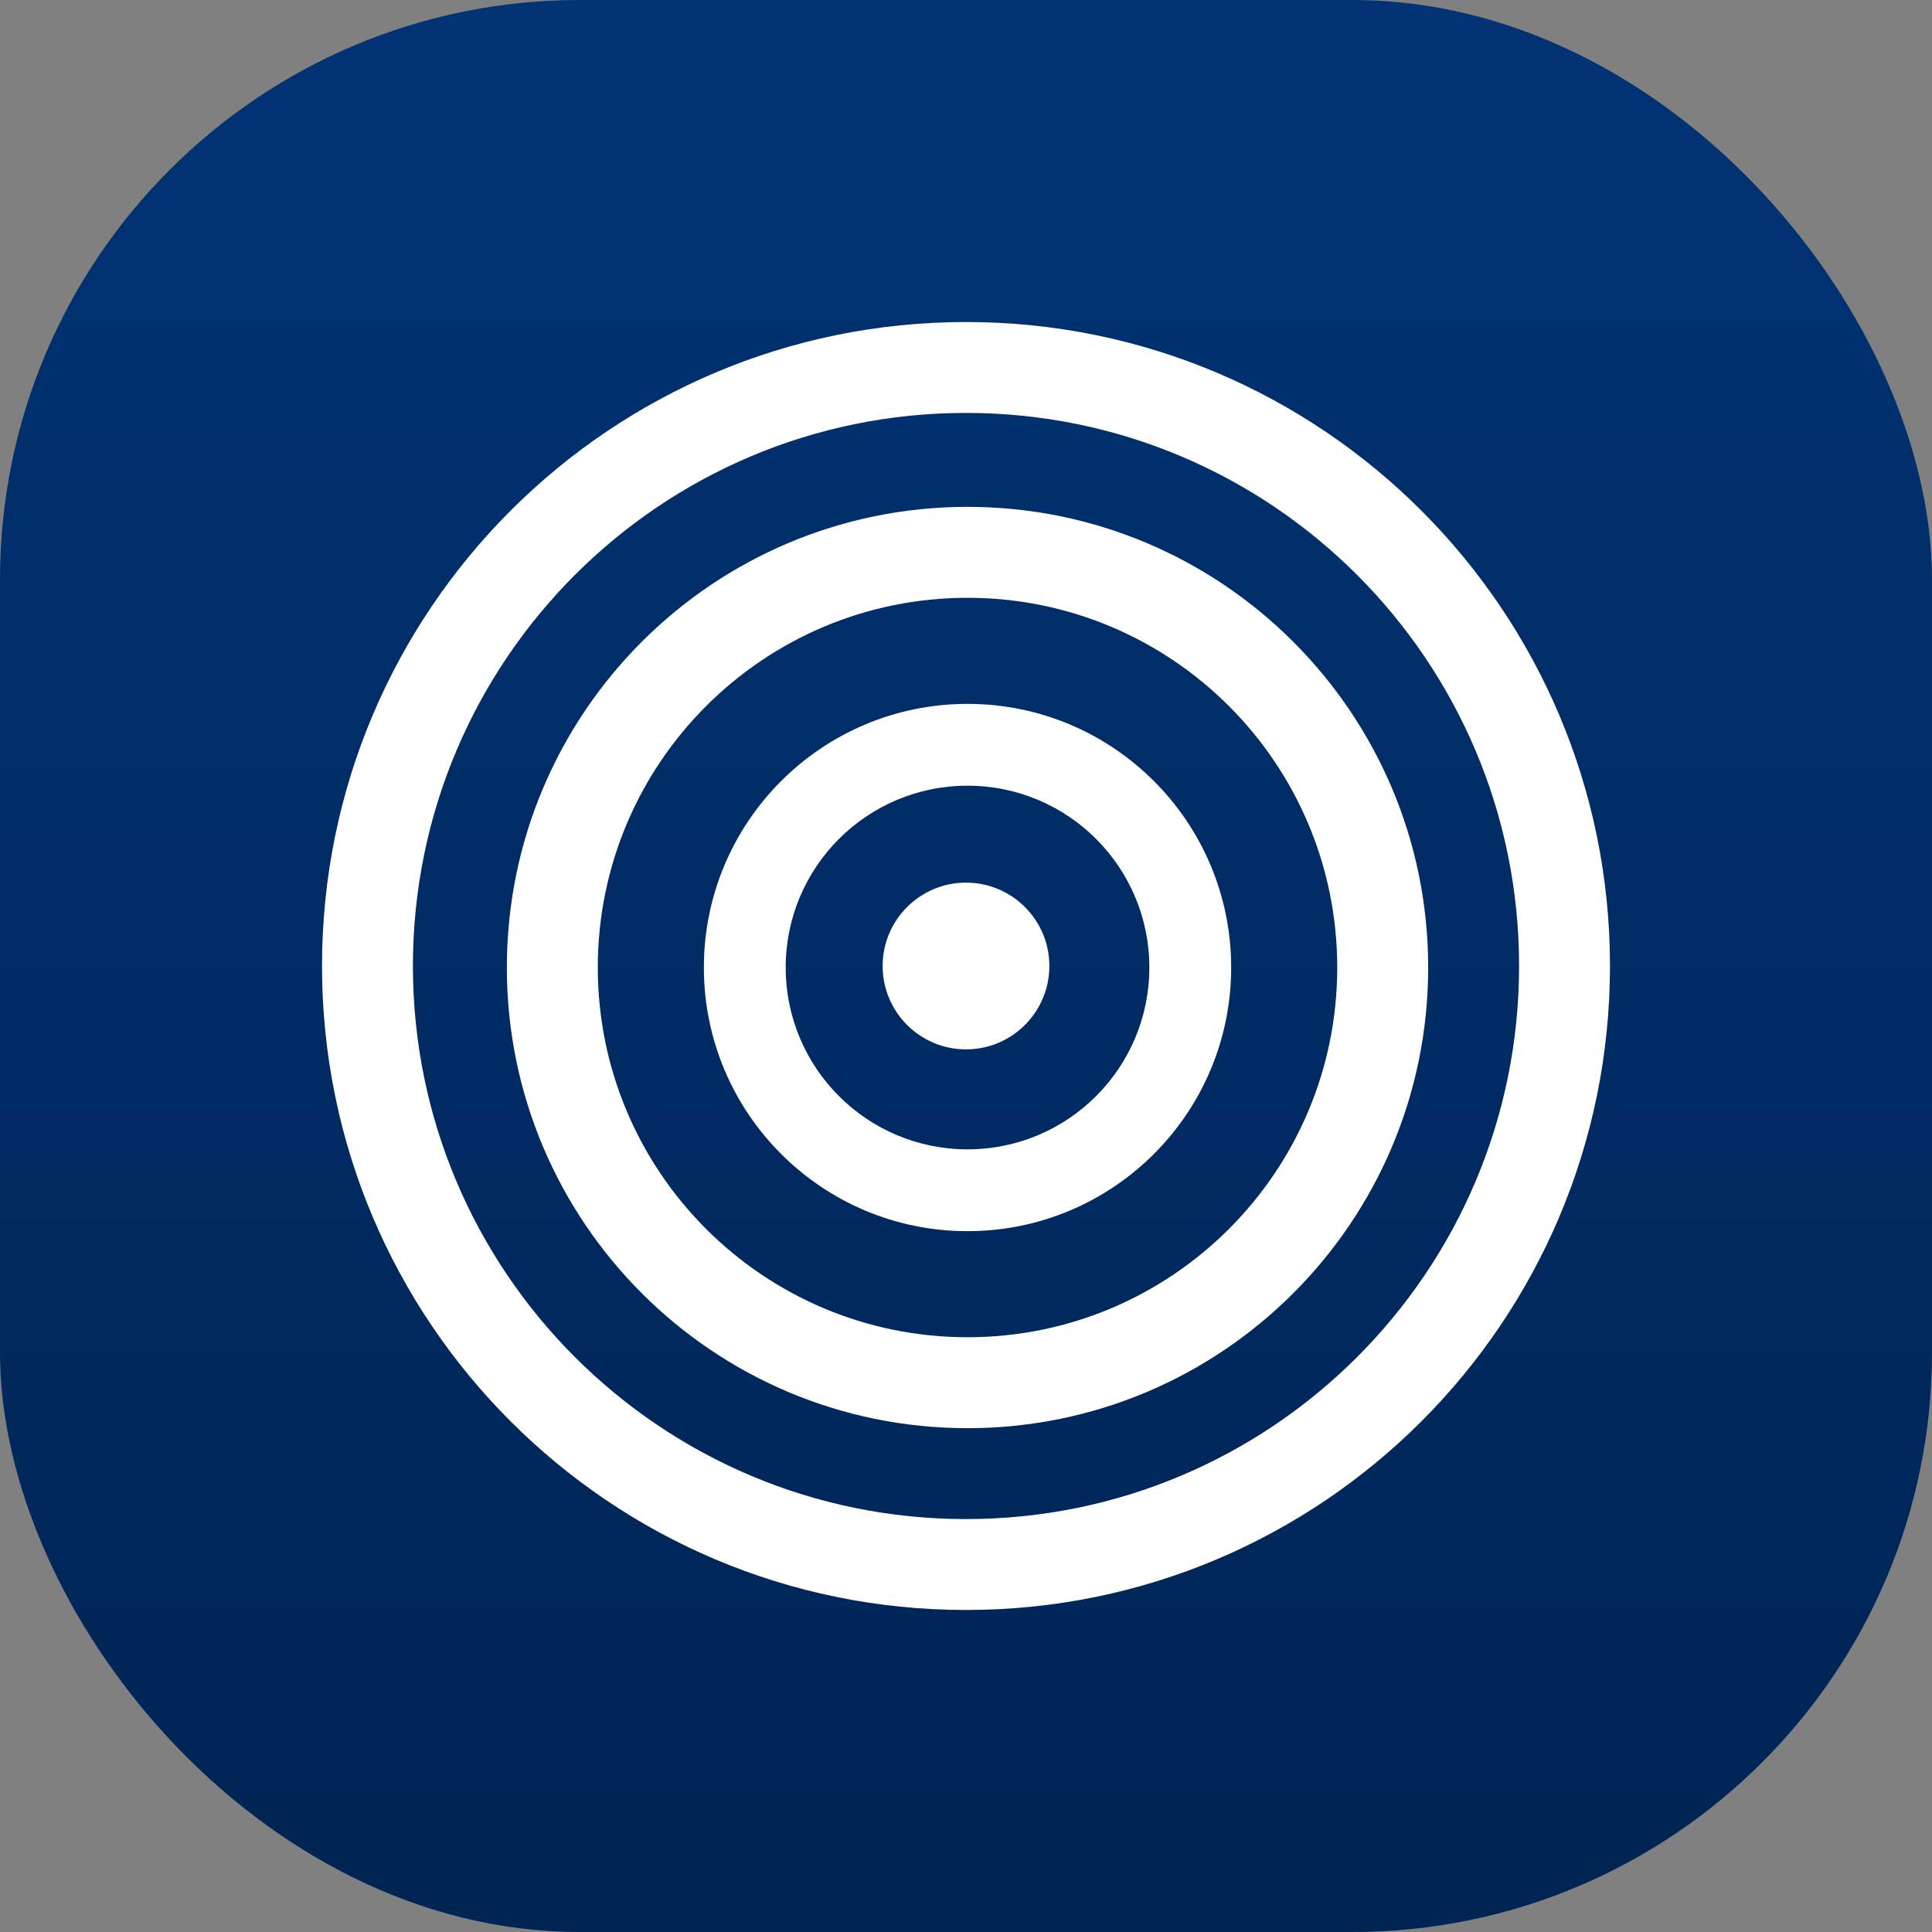
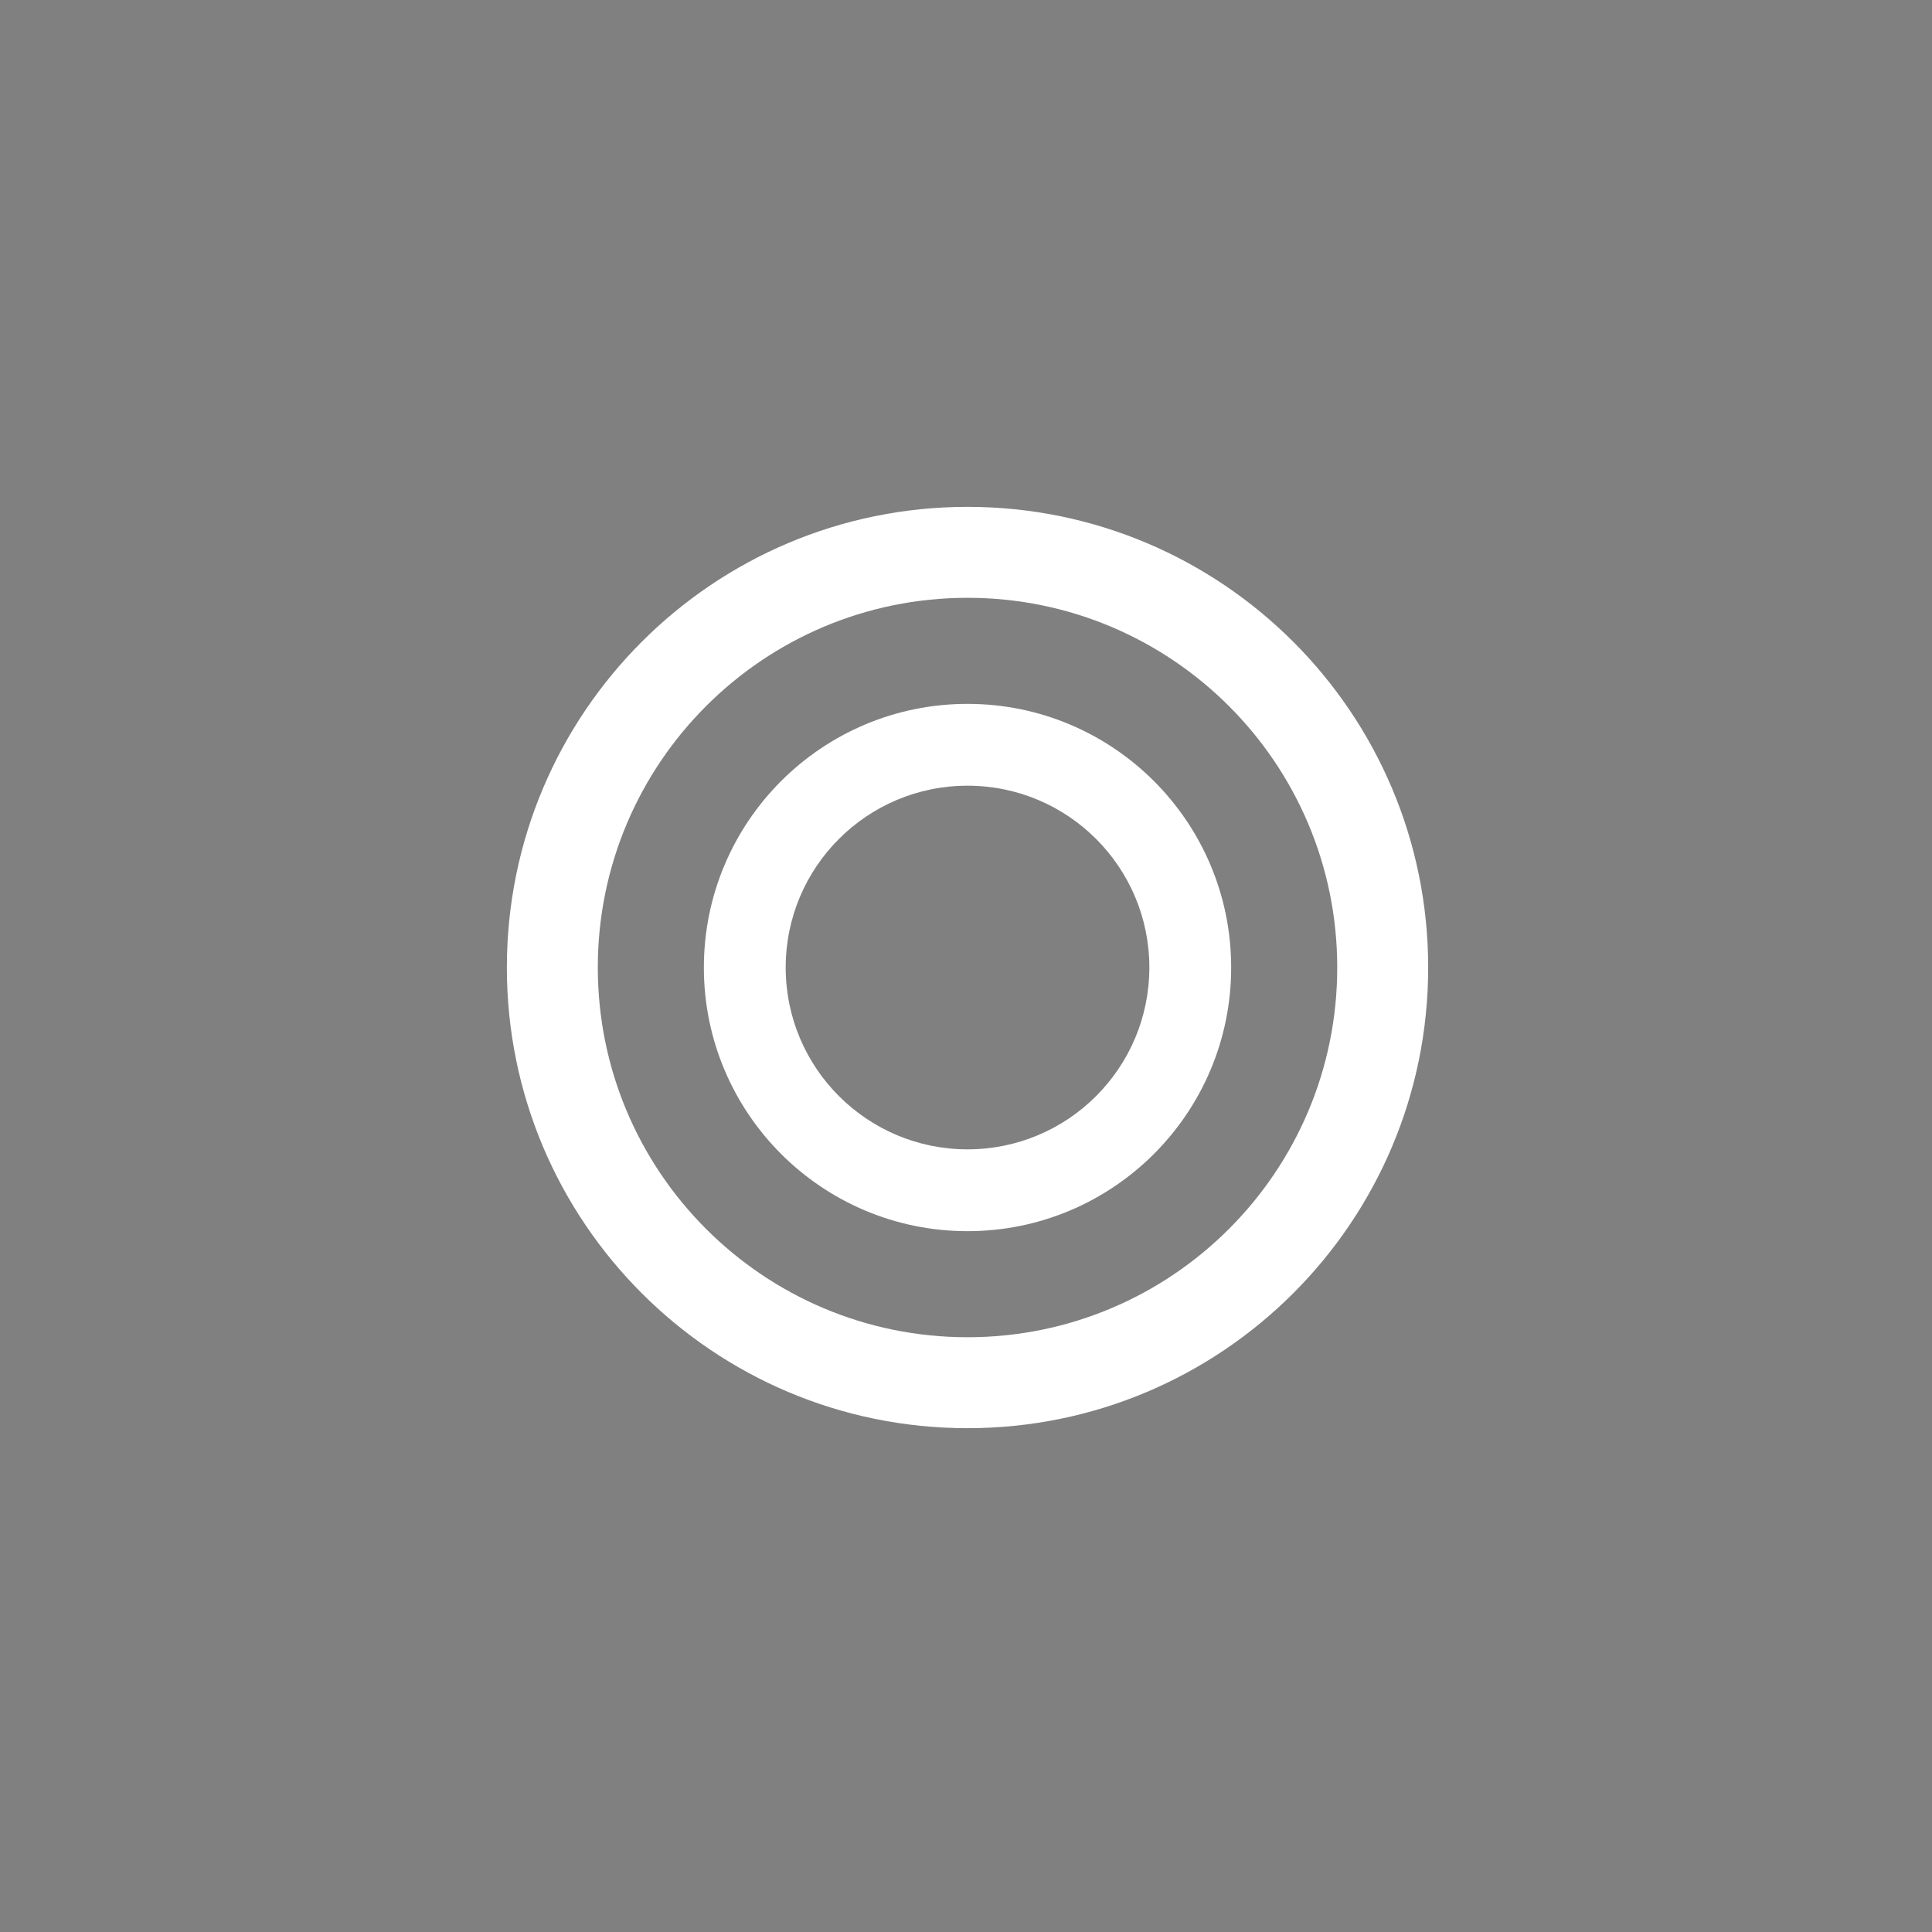
<svg xmlns="http://www.w3.org/2000/svg" width="40" height="40" viewBox="0 0 40 40" fill="none">
  <rect x="0" y="0" width="40" height="40" fill="#808080" stroke="none" />
-   <rect width="40" height="40" rx="12" fill="url(#paint0_linear_4921_2703)" />
-   <path d="M21.726 20C21.726 20.953 20.953 21.726 20 21.726C19.047 21.726 18.274 20.953 18.274 20C18.274 19.047 19.047 18.274 20 18.274C20.953 18.274 21.726 19.047 21.726 20Z" fill="white" />
  <path d="M23.796 20.031C23.796 17.952 22.111 16.267 20.031 16.267C17.952 16.267 16.267 17.952 16.267 20.031C16.267 22.111 17.952 23.796 20.031 23.796V25.49C17.017 25.49 14.573 23.046 14.573 20.031C14.573 17.017 17.017 14.573 20.031 14.573C23.046 14.573 25.49 17.017 25.49 20.031C25.49 23.046 23.046 25.49 20.031 25.49V23.796C22.111 23.796 23.796 22.111 23.796 20.031Z" fill="white" />
  <path d="M27.686 20.031C27.686 15.804 24.259 12.377 20.031 12.377C15.804 12.377 12.377 15.804 12.377 20.031C12.377 24.259 15.804 27.686 20.031 27.686V29.569C14.764 29.569 10.494 25.299 10.494 20.031C10.494 14.764 14.764 10.494 20.031 10.494C25.299 10.494 29.569 14.764 29.569 20.031C29.569 25.299 25.299 29.569 20.031 29.569V27.686C24.259 27.686 27.686 24.259 27.686 20.031Z" fill="white" />
-   <path d="M31.451 20C31.451 13.676 26.324 8.549 20 8.549C13.676 8.549 8.549 13.676 8.549 20C8.549 26.324 13.676 31.451 20 31.451V33.333C12.636 33.333 6.667 27.364 6.667 20C6.667 12.636 12.636 6.667 20 6.667C27.364 6.667 33.333 12.636 33.333 20C33.333 27.364 27.364 33.333 20 33.333V31.451C26.324 31.451 31.451 26.324 31.451 20Z" fill="white" />
  <defs>
    <linearGradient id="paint0_linear_4921_2703" x1="20" y1="0" x2="20" y2="40" gradientUnits="userSpaceOnUse">
      <stop stop-color="#013375" />
      <stop offset="1" stop-color="#002453" />
    </linearGradient>
  </defs>
</svg>